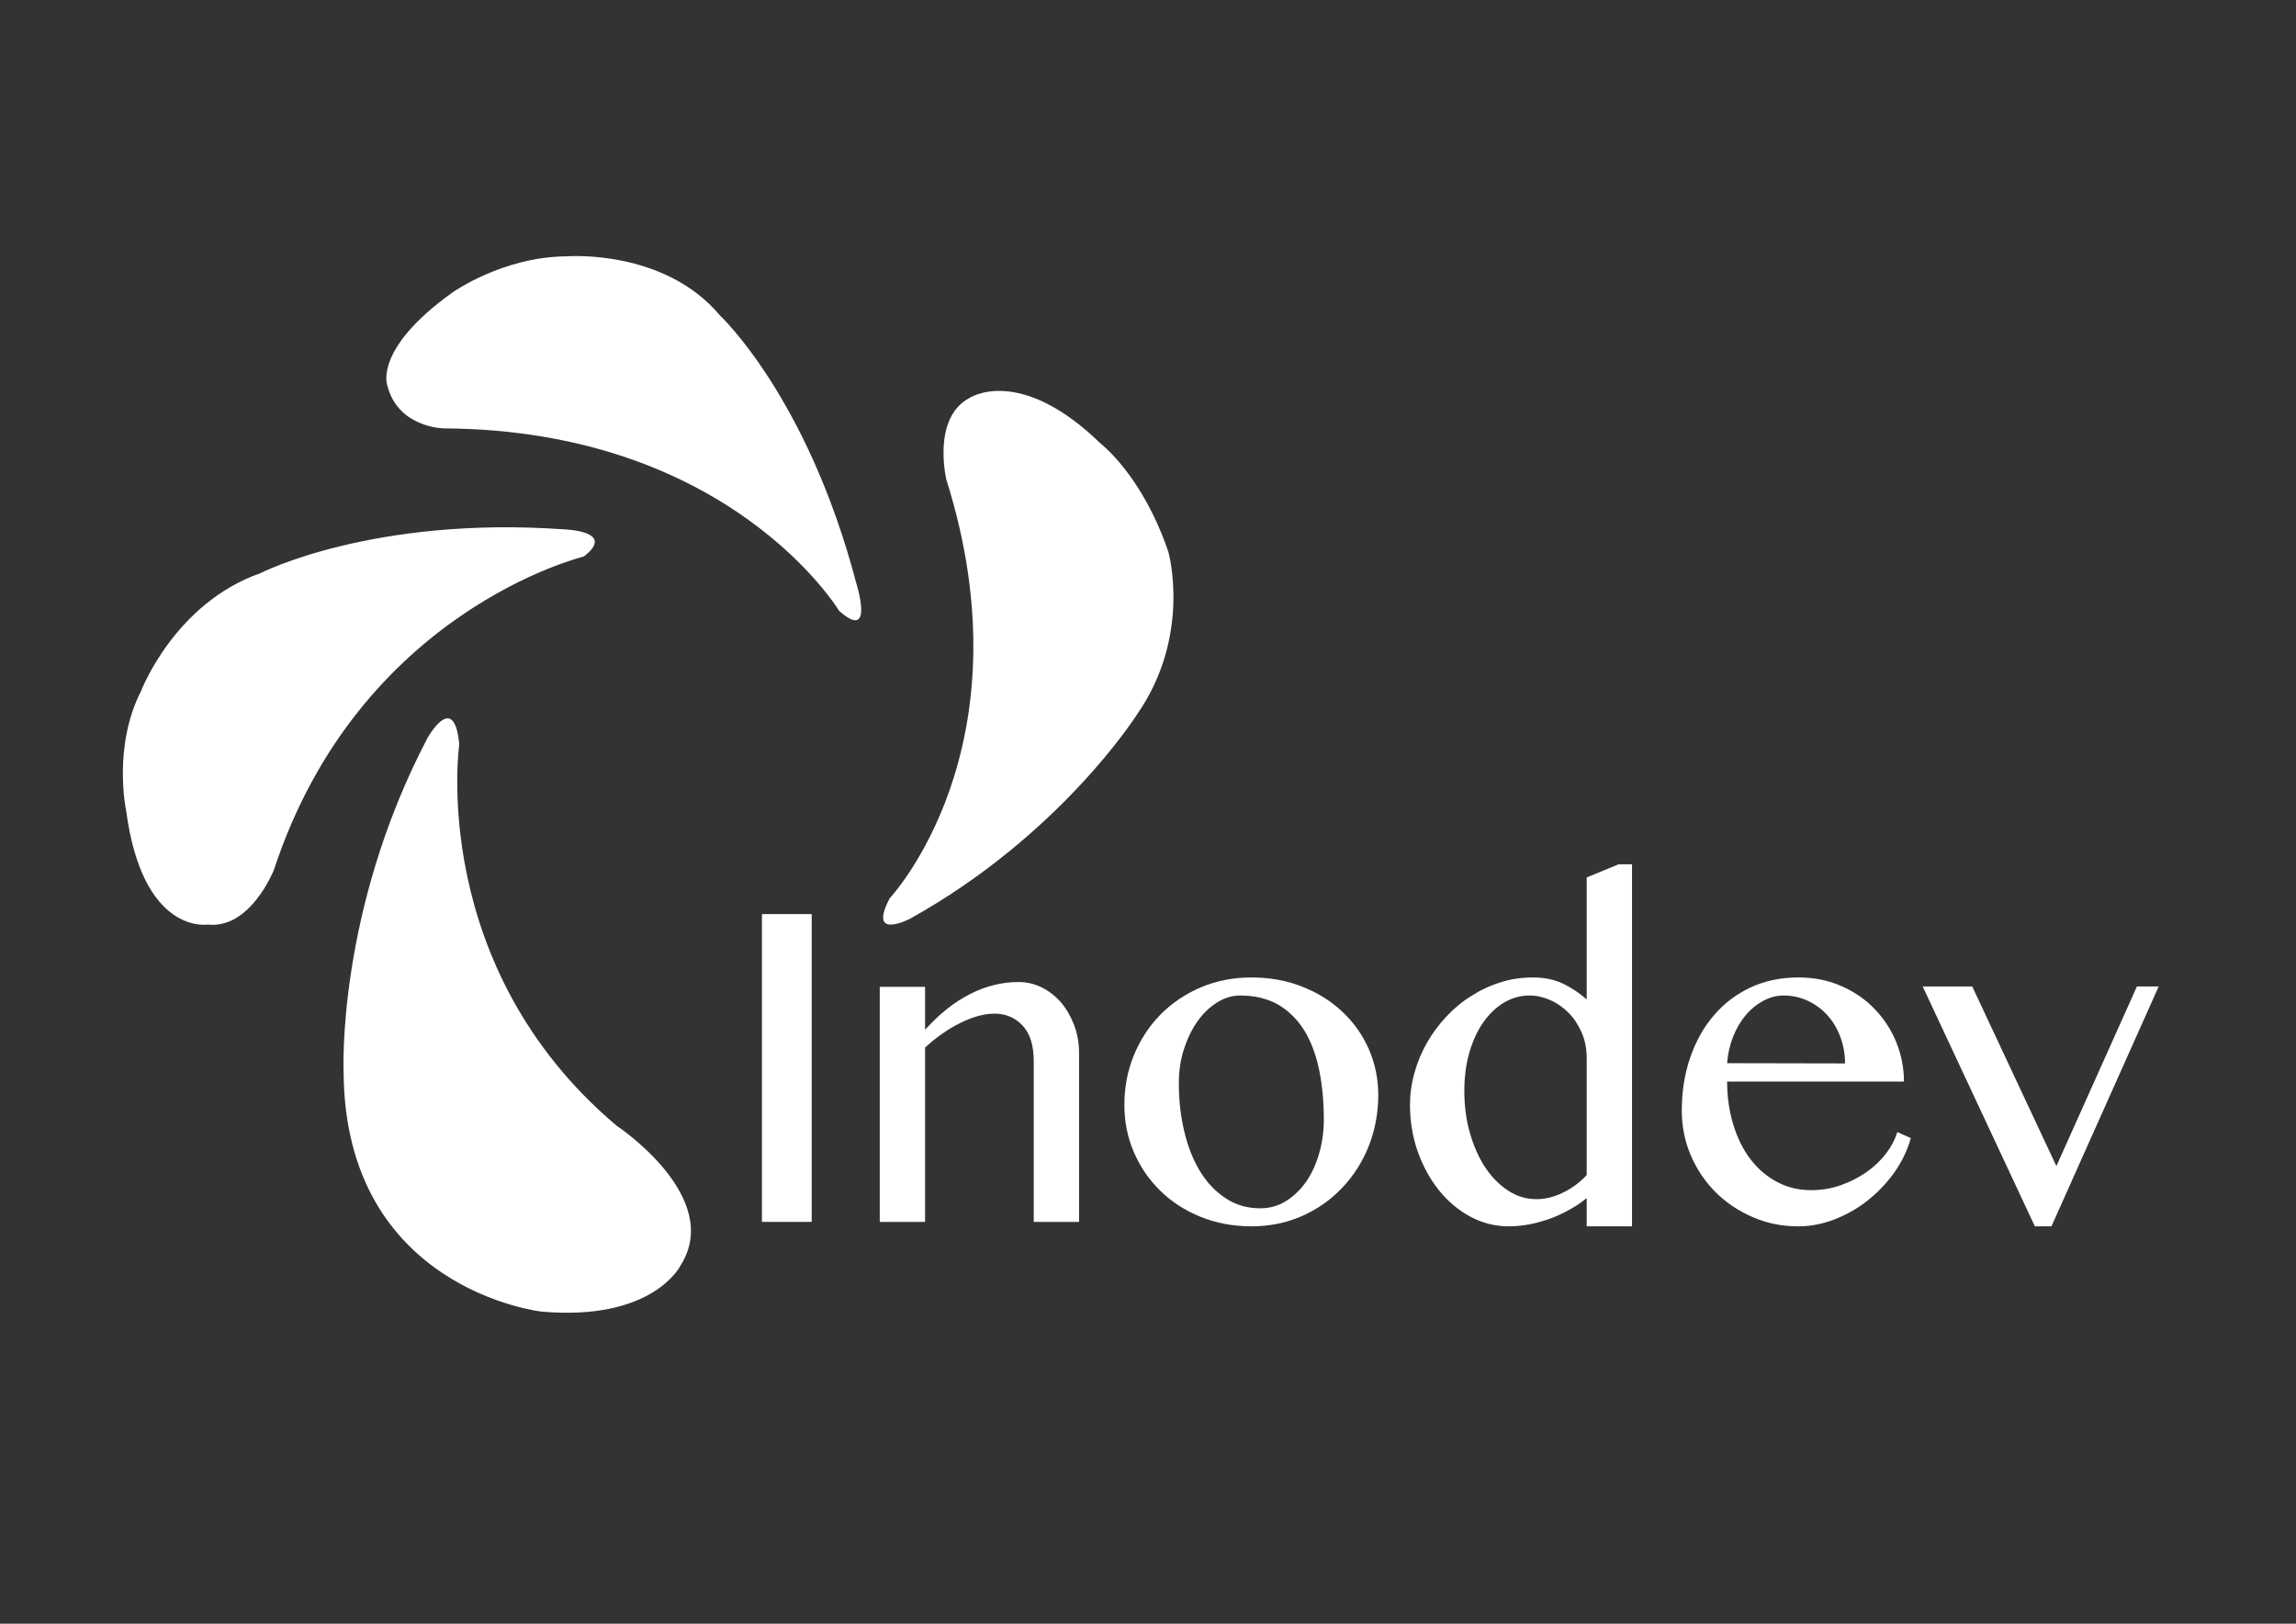
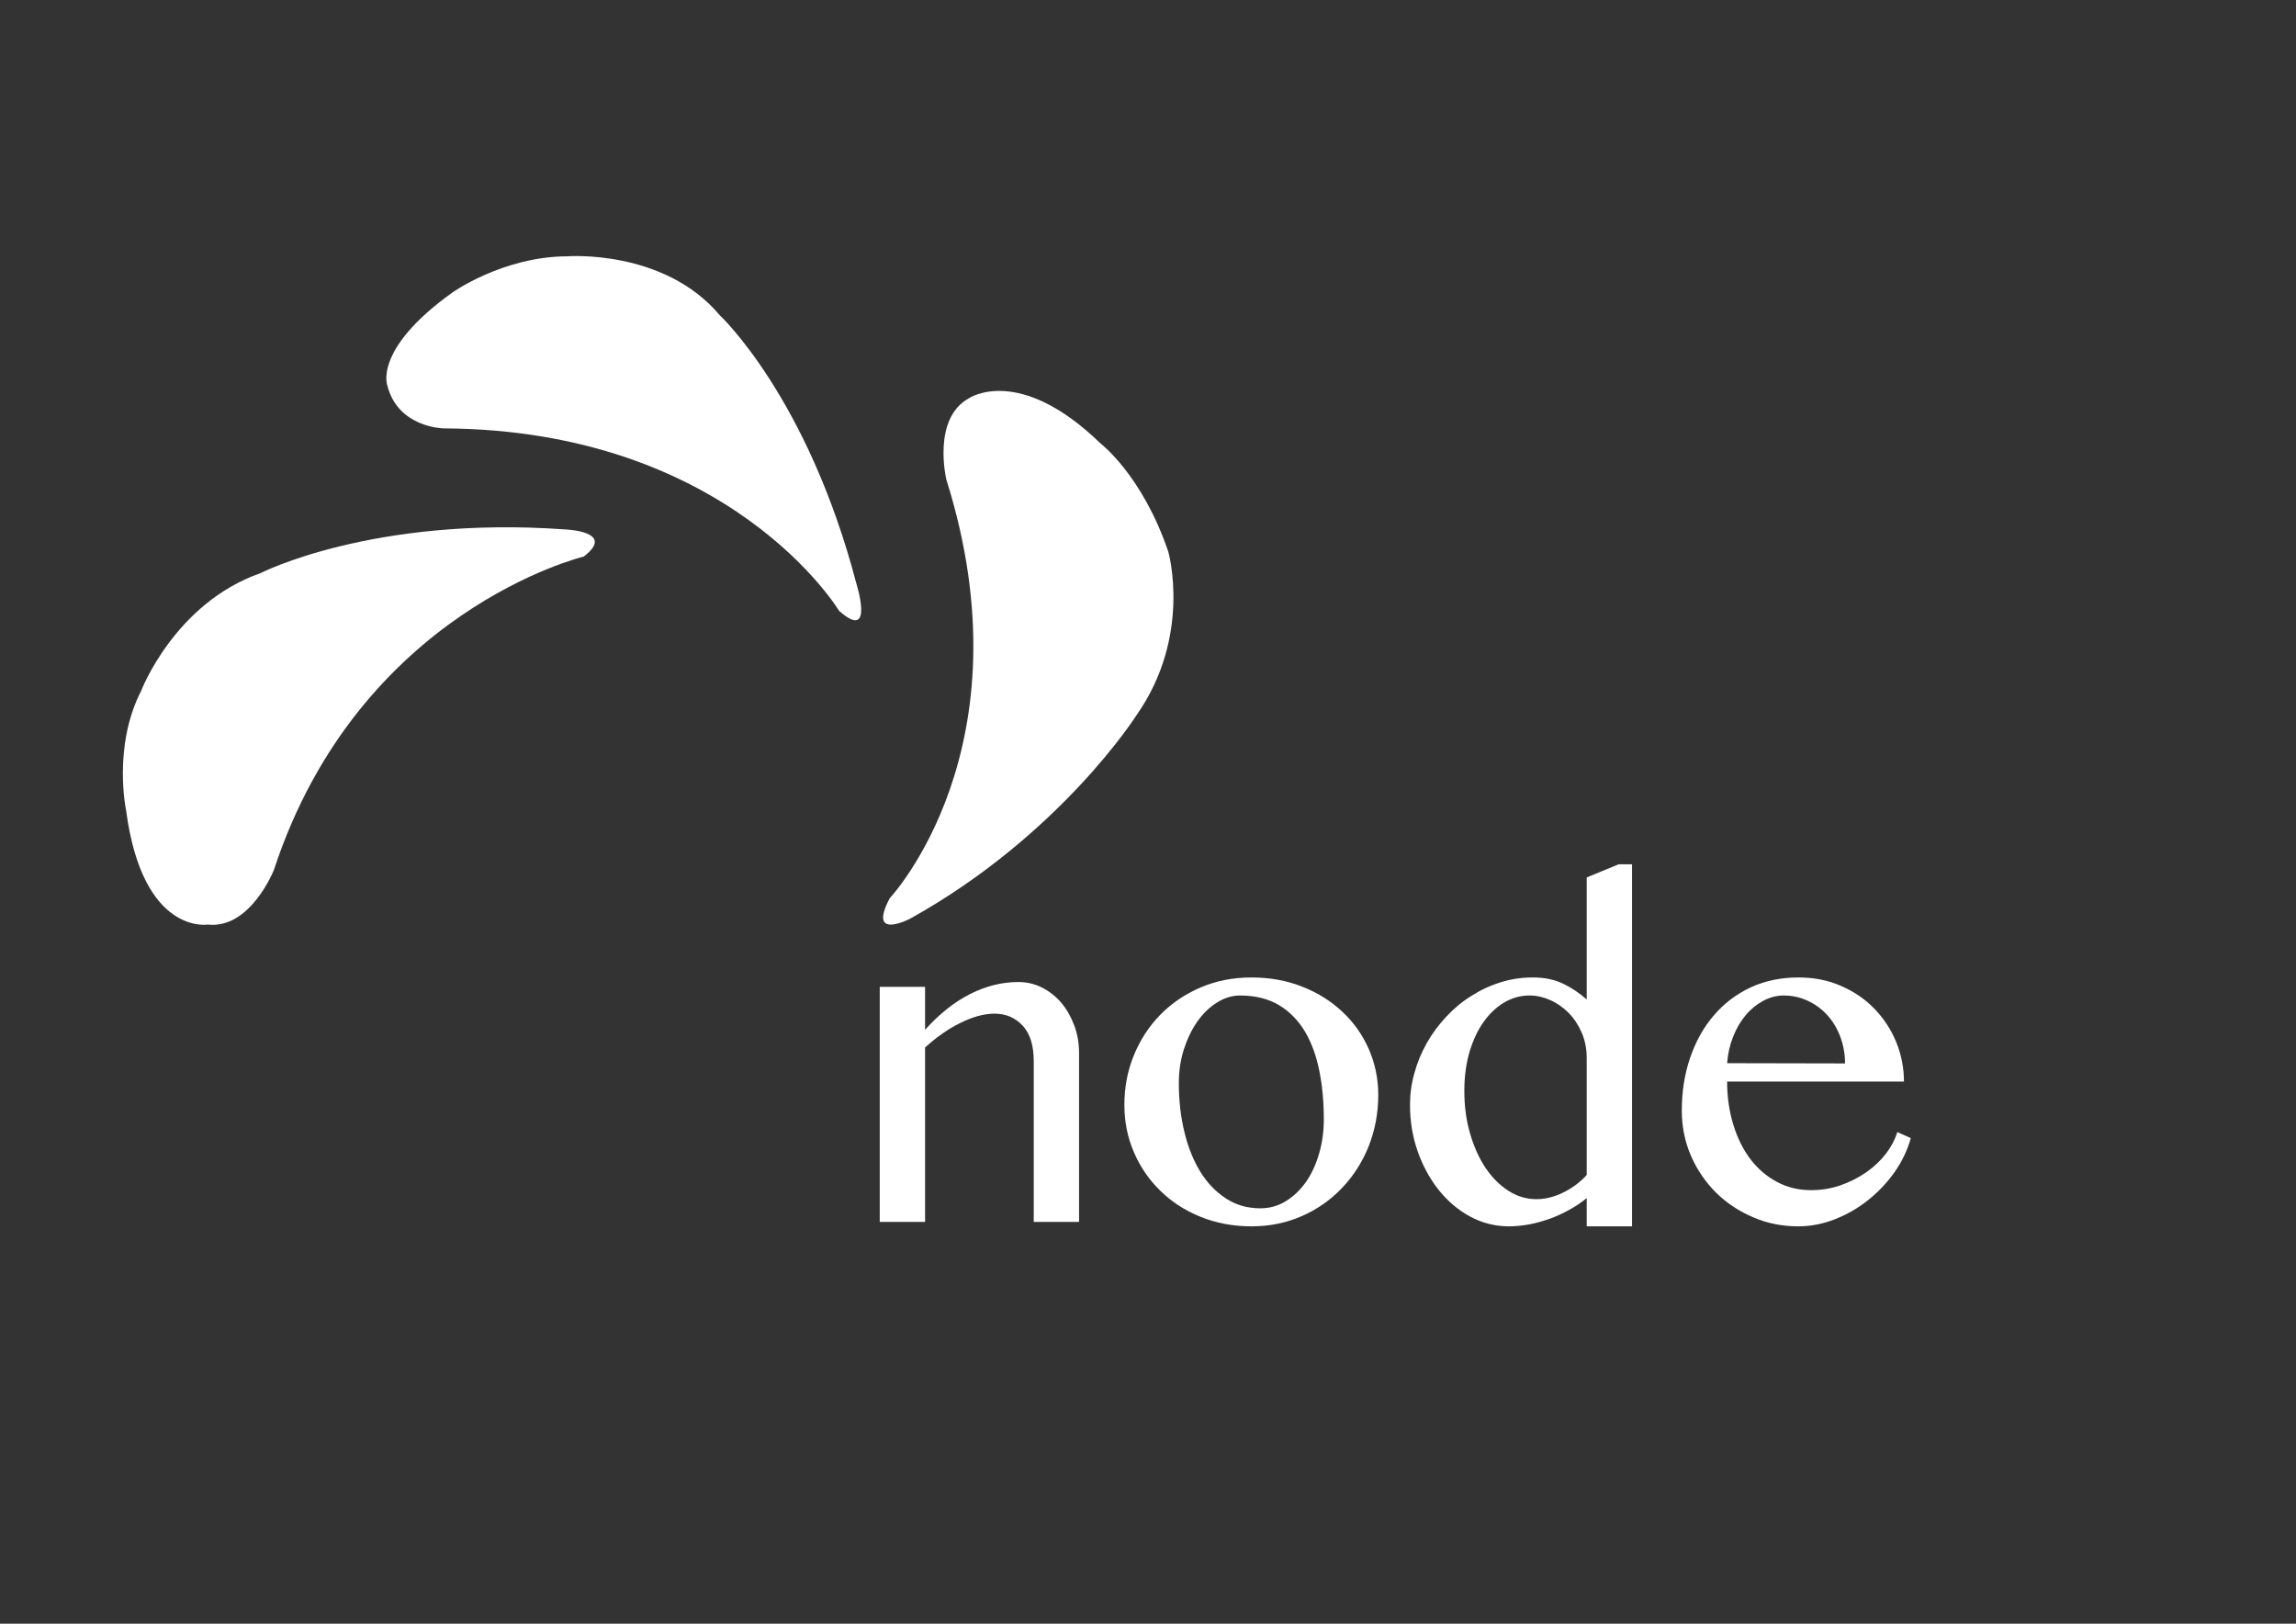
<svg xmlns="http://www.w3.org/2000/svg" xmlns:ns1="http://sodipodi.sourceforge.net/DTD/sodipodi-0.dtd" xmlns:ns2="http://www.inkscape.org/namespaces/inkscape" width="297mm" height="210mm" viewBox="0 0 297 210" version="1.1" id="svg1068" ns1:docname="logo_branco.svg" ns2:version="1.0.2 (e86c870879, 2021-01-15, custom)">
  <rect x="0" y="0" width="297" height="210" fill="#333333" stroke="none" />
  <defs id="defs1062" />
  <ns1:namedview id="base" pagecolor="#ffffff" bordercolor="#666666" borderopacity="1.0" ns2:pageopacity="0.0" ns2:pageshadow="2" ns2:zoom="0.66" ns2:cx="399.61307" ns2:cy="560" ns2:document-units="mm" ns2:current-layer="layer1" ns2:document-rotation="0" showgrid="false" ns2:window-width="1920" ns2:window-height="1027" ns2:window-x="-8" ns2:window-y="-8" ns2:window-maximized="1" ns2:lockguides="false" />
  <g ns2:label="Layer 1" ns2:groupmode="layer" id="layer1">
    <g id="g26" transform="matrix(1.555,0,0,1.555,-468.765,-850.463)" style="fill:#ffffff">
      <path fill-rule="evenodd" clip-rule="evenodd" fill="#5a5b5c" d="m 375.47,621.63 c 0,0 11.75,-12.48 4.71,-34.82 0,0 -1.22,-5.08 1.89,-6.77 0,0 4.14,-2.83 10.93,3.76 0,0 3.49,2.64 5.65,9.03 0,0 1.98,6.97 -2.64,13.56 0,0 -6.31,9.97 -18.84,16.94 0,0 -3.59,1.88 -1.7,-1.7 z" id="path4" style="fill:#ffffff" />
      <path fill-rule="evenodd" clip-rule="evenodd" fill="#3796c7" d="m 371.26,597.73 c 0,0 -9.05,-15.06 -32.93,-15.18 0,0 -3.74,-0.06 -4.64,-3.52 0,0 -1.26,-3.01 5.4,-7.78 0,0 4.2,-2.99 9.55,-3.01 0,0 8.04,-0.63 12.69,4.9 0,0 7.29,6.77 11.36,22.3 0,0 1.56,4.94 -1.43,2.29 z" id="path6" style="fill:#ffffff" />
      <path fill-rule="evenodd" clip-rule="evenodd" fill="#3796c7" d="m 350.02,593.21 c 0,0 -18.7,4.49 -25.78,26.07 0,0 -1.95,4.94 -5.51,4.54 0,0 -5.4,0.89 -6.78,-9.47 0,0 -1.14,-5.33 1.25,-9.97 0,0 2.77,-7.28 9.93,-9.79 0,0 9.3,-4.77 25.26,-3.64 0,0 4.4,0.13 1.63,2.26 z" id="path8" style="fill:#ffffff" />
-       <path fill-rule="evenodd" clip-rule="evenodd" fill="#3796c7" d="m 339.66,608.84 c 0,0 -2.64,18.44 13.09,31.71 0,0 8.96,5.93 5.31,11.64 0,0 -2.26,4.64 -11.57,3.82 0,0 -16.32,-1.82 -16.45,-19.89 0,0 -0.61,-13.34 6.97,-27.8 0,0 2.23,-4.04 2.65,0.52 z" id="path10" style="fill:#ffffff" />
      <g id="g24" style="fill:#ffffff">
-         <rect x="364.84" y="622.95" fill-rule="evenodd" clip-rule="evenodd" fill="#5a5b5c" width="4.14" height="25.6" id="rect12" style="fill:#ffffff" />
        <path fill-rule="evenodd" clip-rule="evenodd" fill="#5a5b5c" d="m 374.64,648.55 h 3.77 v -14.5 c 0.46,-0.42 0.93,-0.81 1.43,-1.15 0.49,-0.35 0.99,-0.65 1.49,-0.89 0.49,-0.25 0.99,-0.44 1.47,-0.58 0.48,-0.13 0.95,-0.2 1.39,-0.2 0.95,0 1.73,0.34 2.35,1.01 0.61,0.67 0.91,1.64 0.91,2.93 v 13.38 h 3.77 v -14.04 c 0,-0.81 -0.13,-1.58 -0.4,-2.3 -0.27,-0.72 -0.63,-1.35 -1.08,-1.89 -0.45,-0.52 -0.99,-0.95 -1.6,-1.26 -0.62,-0.31 -1.27,-0.46 -1.97,-0.46 -1.36,0 -2.69,0.33 -4,0.99 -1.31,0.66 -2.56,1.65 -3.76,2.98 V 629 h -3.77 z" id="path14" style="fill:#ffffff" />
-         <path fill-rule="evenodd" clip-rule="evenodd" fill="#5a5b5c" d="m 403.44,646.6 c -0.85,-0.55 -1.56,-1.29 -2.14,-2.23 -0.57,-0.94 -1.02,-2.04 -1.32,-3.31 -0.31,-1.27 -0.46,-2.62 -0.46,-4.05 0,-1 0.14,-1.94 0.42,-2.82 0.29,-0.88 0.66,-1.66 1.13,-2.32 0.47,-0.67 1.02,-1.19 1.63,-1.57 0.61,-0.38 1.25,-0.58 1.91,-0.58 1.29,0 2.37,0.28 3.26,0.81 0.88,0.54 1.59,1.27 2.15,2.2 0.55,0.94 0.94,2.02 1.19,3.27 0.25,1.25 0.37,2.59 0.37,4.03 0,0.99 -0.13,1.94 -0.39,2.83 -0.26,0.9 -0.62,1.69 -1.09,2.36 -0.47,0.67 -1.03,1.2 -1.67,1.6 -0.65,0.4 -1.35,0.6 -2.13,0.6 -1.07,0 -2.02,-0.27 -2.86,-0.82 z m 6.33,1.46 c 1.29,-0.57 2.4,-1.35 3.34,-2.35 0.95,-0.99 1.68,-2.15 2.21,-3.47 0.52,-1.33 0.79,-2.75 0.79,-4.25 0,-1.35 -0.27,-2.63 -0.79,-3.82 -0.53,-1.19 -1.26,-2.23 -2.21,-3.11 -0.94,-0.88 -2.05,-1.58 -3.34,-2.08 -1.28,-0.51 -2.69,-0.76 -4.21,-0.76 -1.53,0 -2.94,0.28 -4.23,0.83 -1.3,0.56 -2.42,1.32 -3.35,2.27 -0.94,0.96 -1.67,2.08 -2.2,3.37 -0.53,1.29 -0.79,2.66 -0.79,4.13 0,1.4 0.26,2.71 0.79,3.93 0.53,1.23 1.26,2.3 2.2,3.21 0.93,0.92 2.05,1.64 3.35,2.17 1.29,0.52 2.7,0.79 4.23,0.79 1.52,0 2.93,-0.29 4.21,-0.86 z" id="path16" style="fill:#ffffff" />
+         <path fill-rule="evenodd" clip-rule="evenodd" fill="#5a5b5c" d="m 403.44,646.6 c -0.85,-0.55 -1.56,-1.29 -2.14,-2.23 -0.57,-0.94 -1.02,-2.04 -1.32,-3.31 -0.31,-1.27 -0.46,-2.62 -0.46,-4.05 0,-1 0.14,-1.94 0.42,-2.82 0.29,-0.88 0.66,-1.66 1.13,-2.32 0.47,-0.67 1.02,-1.19 1.63,-1.57 0.61,-0.38 1.25,-0.58 1.91,-0.58 1.29,0 2.37,0.28 3.26,0.81 0.88,0.54 1.59,1.27 2.15,2.2 0.55,0.94 0.94,2.02 1.19,3.27 0.25,1.25 0.37,2.59 0.37,4.03 0,0.99 -0.13,1.94 -0.39,2.83 -0.26,0.9 -0.62,1.69 -1.09,2.36 -0.47,0.67 -1.03,1.2 -1.67,1.6 -0.65,0.4 -1.35,0.6 -2.13,0.6 -1.07,0 -2.02,-0.27 -2.86,-0.82 z m 6.33,1.46 c 1.29,-0.57 2.4,-1.35 3.34,-2.35 0.95,-0.99 1.68,-2.15 2.21,-3.47 0.52,-1.33 0.79,-2.75 0.79,-4.25 0,-1.35 -0.27,-2.63 -0.79,-3.82 -0.53,-1.19 -1.26,-2.23 -2.21,-3.11 -0.94,-0.88 -2.05,-1.58 -3.34,-2.08 -1.28,-0.51 -2.69,-0.76 -4.21,-0.76 -1.53,0 -2.94,0.28 -4.23,0.83 -1.3,0.56 -2.42,1.32 -3.35,2.27 -0.94,0.96 -1.67,2.08 -2.2,3.37 -0.53,1.29 -0.79,2.66 -0.79,4.13 0,1.4 0.26,2.71 0.79,3.93 0.53,1.23 1.26,2.3 2.2,3.21 0.93,0.92 2.05,1.64 3.35,2.17 1.29,0.52 2.7,0.79 4.23,0.79 1.52,0 2.93,-0.29 4.21,-0.86 " id="path16" style="fill:#ffffff" />
        <path fill-rule="evenodd" clip-rule="evenodd" fill="#5a5b5c" d="m 433.45,644.65 c -0.24,0.27 -0.52,0.52 -0.84,0.77 -0.32,0.24 -0.66,0.46 -1.02,0.64 -0.36,0.19 -0.73,0.33 -1.13,0.44 -0.4,0.11 -0.79,0.16 -1.19,0.16 -0.83,0 -1.61,-0.23 -2.34,-0.7 -0.73,-0.47 -1.36,-1.11 -1.91,-1.92 -0.54,-0.82 -0.97,-1.78 -1.28,-2.87 -0.32,-1.09 -0.47,-2.27 -0.47,-3.52 0,-1.16 0.14,-2.22 0.42,-3.2 0.29,-0.97 0.67,-1.81 1.16,-2.5 0.49,-0.7 1.06,-1.24 1.72,-1.64 0.66,-0.39 1.37,-0.59 2.12,-0.59 0.58,0 1.16,0.13 1.72,0.38 0.57,0.25 1.08,0.61 1.53,1.06 0.45,0.45 0.81,1 1.09,1.64 0.28,0.64 0.42,1.35 0.42,2.12 z m 0,4.27 h 3.77 v -30.11 h -1.12 l -2.65,1.09 v 10.15 c -0.61,-0.54 -1.27,-0.98 -1.98,-1.32 -0.72,-0.34 -1.54,-0.51 -2.49,-0.51 -0.94,0 -1.85,0.13 -2.71,0.41 -0.87,0.27 -1.68,0.65 -2.44,1.14 -0.77,0.48 -1.46,1.06 -2.08,1.73 -0.62,0.67 -1.16,1.39 -1.6,2.17 -0.44,0.78 -0.79,1.61 -1.03,2.49 -0.25,0.88 -0.37,1.76 -0.37,2.66 0,1.36 0.21,2.64 0.64,3.87 0.43,1.22 1.02,2.29 1.76,3.22 0.74,0.92 1.61,1.66 2.61,2.2 1,0.54 2.07,0.81 3.23,0.81 0.54,0 1.1,-0.06 1.67,-0.16 0.58,-0.11 1.14,-0.27 1.71,-0.47 0.56,-0.2 1.1,-0.45 1.62,-0.74 0.52,-0.28 1.01,-0.61 1.46,-0.98 z" id="path18" style="fill:#ffffff" />
        <path fill-rule="evenodd" clip-rule="evenodd" fill="#5a5b5c" d="m 445.13,635.35 c 0.06,-0.8 0.23,-1.54 0.51,-2.23 0.27,-0.69 0.63,-1.28 1.05,-1.78 0.42,-0.5 0.91,-0.89 1.45,-1.18 0.54,-0.29 1.11,-0.44 1.7,-0.44 0.71,0 1.37,0.15 2,0.44 0.62,0.29 1.16,0.68 1.62,1.19 0.46,0.5 0.82,1.1 1.08,1.79 0.26,0.69 0.4,1.43 0.4,2.23 z m 8.94,12.99 c 1,-0.39 1.92,-0.91 2.76,-1.58 0.84,-0.66 1.58,-1.44 2.21,-2.32 0.63,-0.89 1.09,-1.85 1.37,-2.86 l -1.12,-0.5 c -0.19,0.61 -0.5,1.21 -0.95,1.8 -0.45,0.58 -0.99,1.09 -1.63,1.54 -0.64,0.44 -1.35,0.81 -2.13,1.08 -0.79,0.28 -1.61,0.41 -2.47,0.41 -1.02,0 -1.96,-0.22 -2.82,-0.68 -0.86,-0.45 -1.59,-1.08 -2.21,-1.88 -0.61,-0.8 -1.09,-1.76 -1.43,-2.87 -0.34,-1.1 -0.52,-2.31 -0.52,-3.6 h 14.71 c 0,-1.14 -0.22,-2.24 -0.64,-3.28 -0.43,-1.05 -1.04,-1.97 -1.81,-2.77 -0.77,-0.8 -1.69,-1.43 -2.77,-1.9 -1.08,-0.48 -2.26,-0.71 -3.56,-0.71 -1.46,0 -2.79,0.28 -3.98,0.83 -1.19,0.56 -2.21,1.33 -3.05,2.32 -0.85,0.98 -1.5,2.15 -1.97,3.51 -0.47,1.36 -0.7,2.83 -0.7,4.42 0,1.34 0.26,2.59 0.76,3.75 0.51,1.17 1.21,2.19 2.08,3.06 0.88,0.87 1.91,1.55 3.08,2.05 1.17,0.51 2.43,0.76 3.76,0.76 1.02,0 2.03,-0.19 3.03,-0.58 z" id="path20" style="fill:#ffffff" />
-         <polygon fill-rule="evenodd" clip-rule="evenodd" fill="#5a5b5c" points="461.4,628.97 470.73,648.92 472.11,648.92 481.03,628.97 479.22,628.97 472.52,643.91 465.52,628.97 " id="polygon22" style="fill:#ffffff" />
      </g>
    </g>
  </g>
</svg>